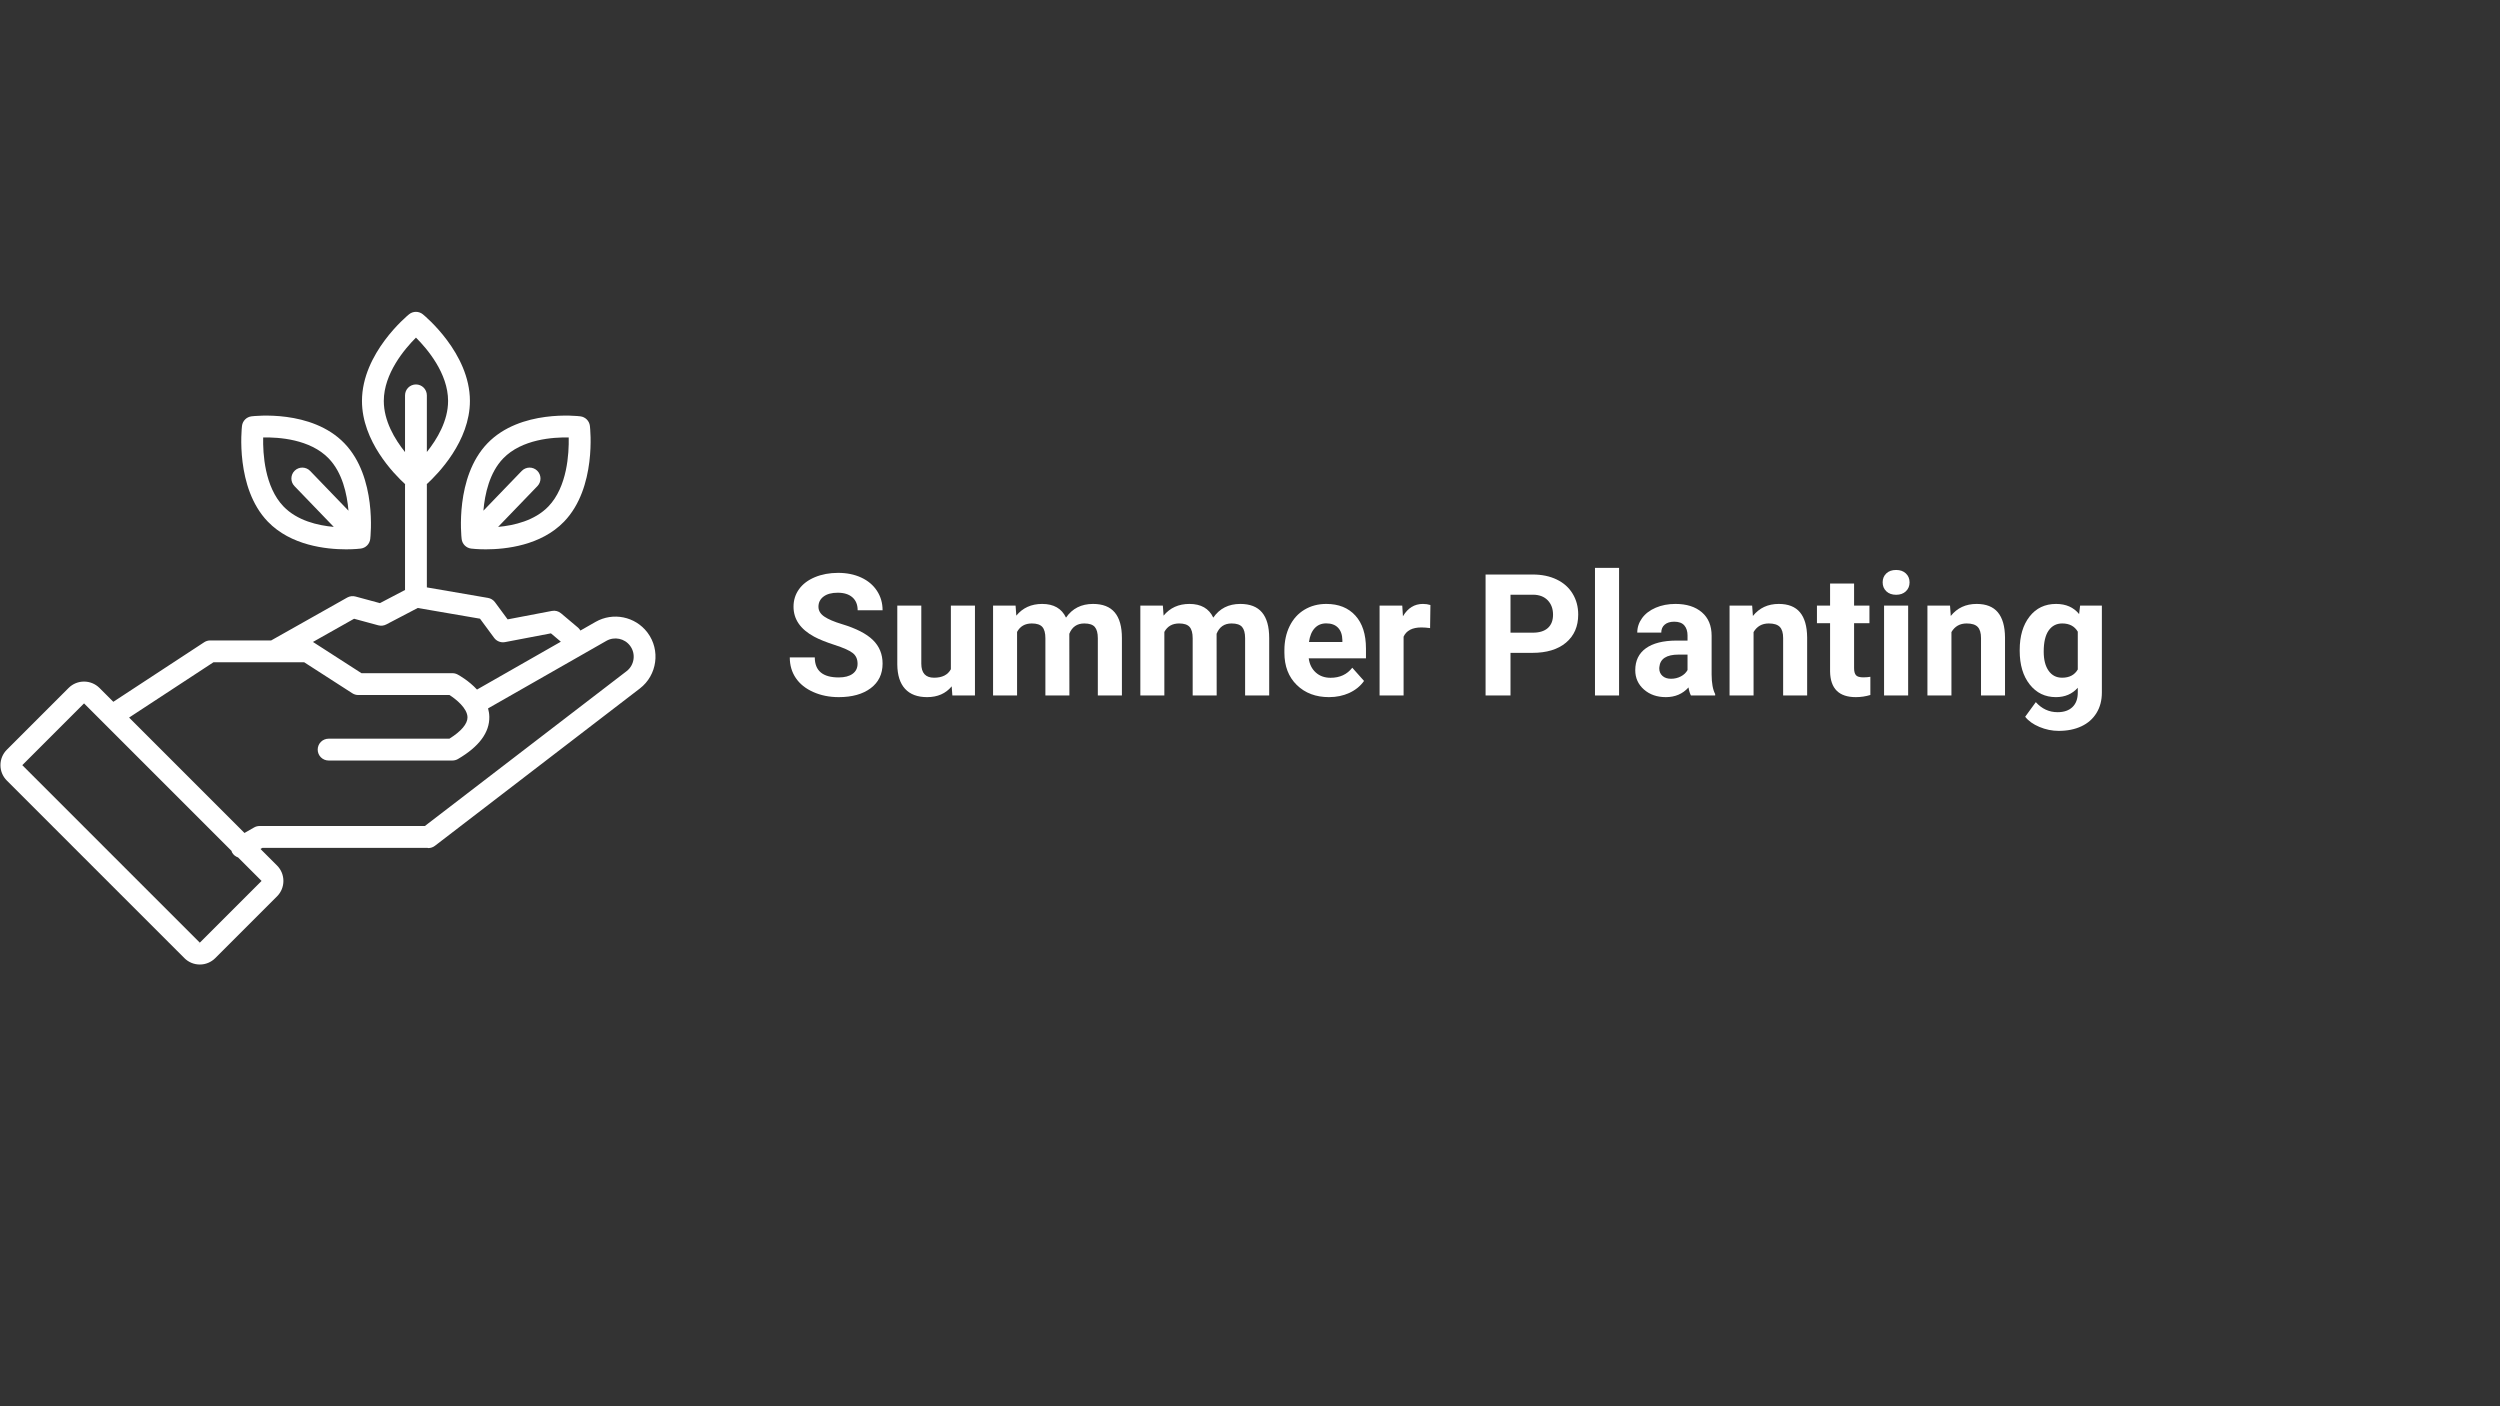
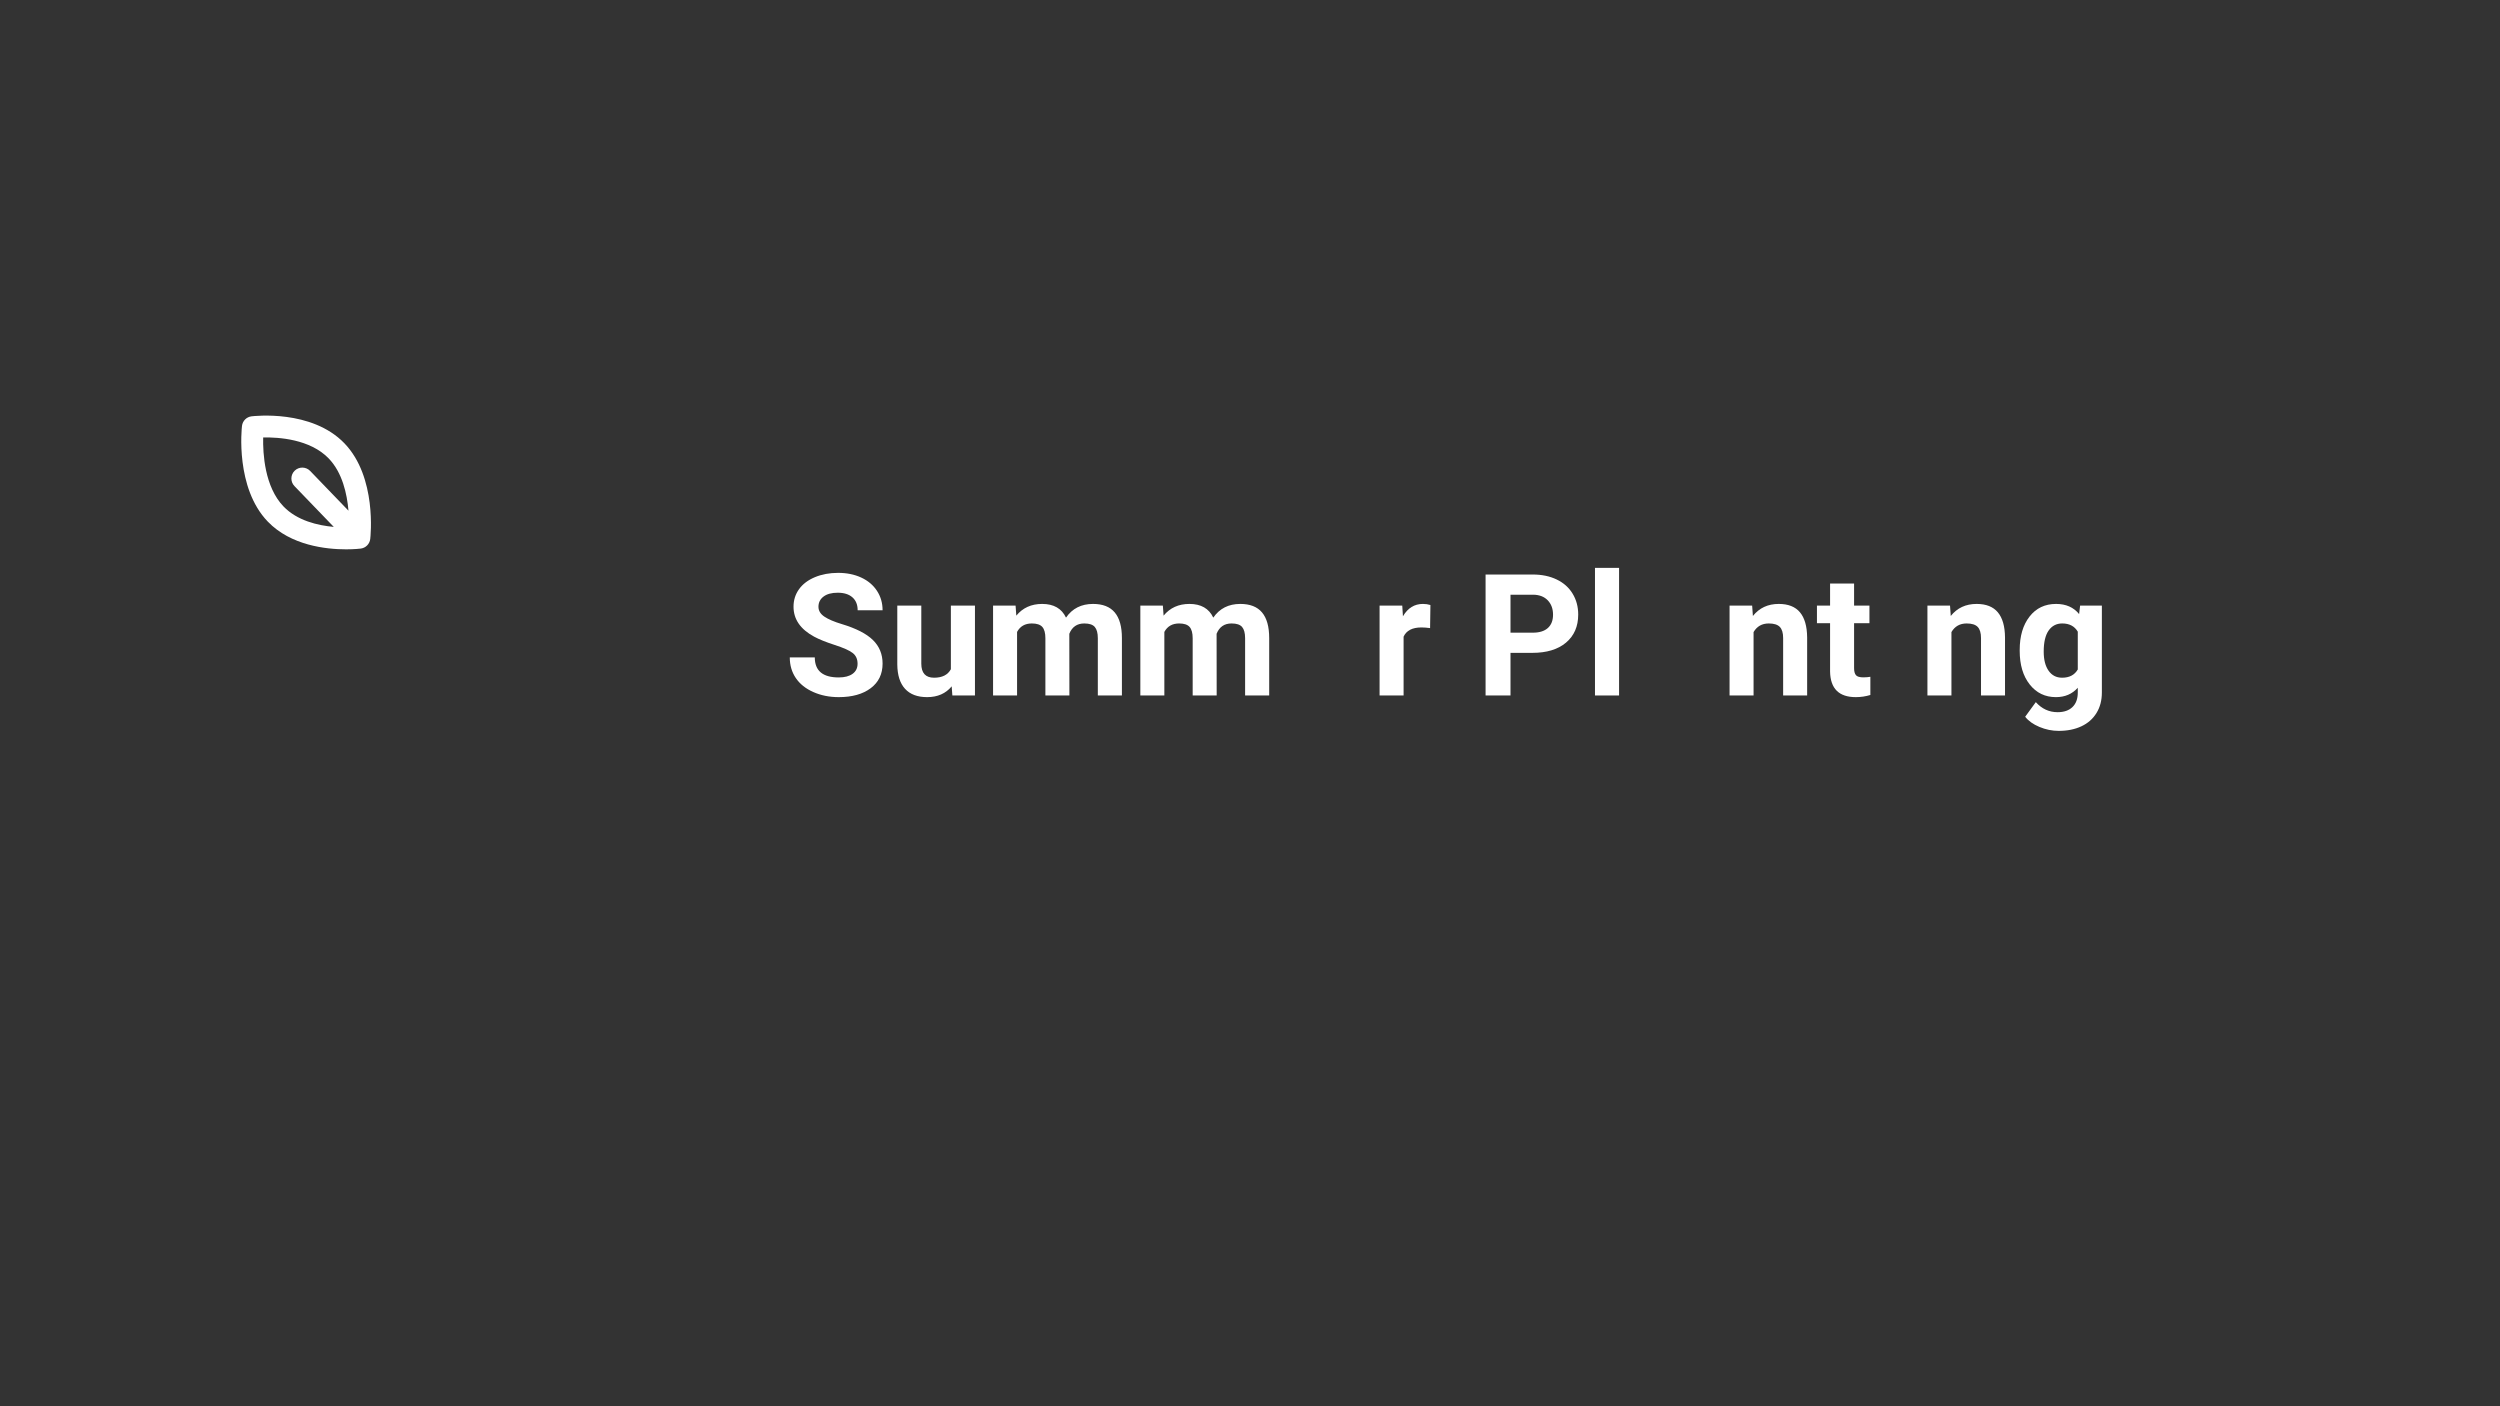
<svg xmlns="http://www.w3.org/2000/svg" width="1920" zoomAndPan="magnify" viewBox="0 0 1440 810" height="1080" preserveAspectRatio="xMidYMid meet" version="1.0">
  <rect x="0" y="0" width="1440" height="810" fill="#333333" stroke="none" />
  <defs>
    <g />
    <clipPath id="43e91cff76">
-       <path d="M 0.262 179.621 L 377.566 179.621 L 377.566 555.371 L 0.262 555.371 Z M 0.262 179.621 " clip-rule="nonzero" />
-     </clipPath>
+       </clipPath>
  </defs>
-   <path fill="#ffffff" d="M 315.859 291.73 C 308.004 299.883 296.156 302.66 286.906 303.496 L 309.566 279.984 C 311.977 277.488 311.902 273.504 309.402 271.094 C 306.906 268.691 302.934 268.762 300.512 271.262 L 278.438 294.164 C 279.27 284.492 281.957 272.23 289.828 264.062 C 300.555 252.934 318.75 251.77 327.578 251.988 C 327.781 261.195 326.758 280.422 315.859 291.73 Z M 334.32 239.812 C 332.922 239.637 299.695 235.711 280.777 255.34 C 261.98 274.84 265.734 309.027 265.906 310.477 C 266.242 313.348 268.496 315.621 271.367 315.984 C 271.785 316.035 274.992 316.418 279.809 316.418 C 291.223 316.418 311.602 314.262 324.91 300.457 C 343.707 280.957 339.953 246.77 339.781 245.32 C 339.445 242.449 337.188 240.172 334.32 239.812 " fill-opacity="1" fill-rule="nonzero" />
  <path fill="#ffffff" d="M 189.328 264.062 C 197.207 272.234 199.895 284.492 200.723 294.164 L 178.652 271.262 C 176.238 268.762 172.266 268.691 169.762 271.094 C 167.262 273.504 167.188 277.488 169.602 279.984 L 192.258 303.496 C 183.004 302.664 171.168 299.887 163.309 291.73 C 152.406 280.422 151.383 261.195 151.586 251.988 C 160.43 251.77 178.602 252.934 189.328 264.062 Z M 144.844 239.812 C 141.977 240.172 139.723 242.449 139.387 245.32 C 139.215 246.77 135.461 280.957 154.258 300.457 C 167.562 314.266 187.941 316.418 199.352 316.418 C 204.16 316.418 207.375 316.035 207.793 315.984 C 210.66 315.621 212.914 313.348 213.254 310.477 C 213.426 309.027 217.184 274.84 198.383 255.34 C 179.48 235.715 146.262 239.645 144.844 239.812 " fill-opacity="1" fill-rule="nonzero" />
  <g clip-path="url(#43e91cff76)">
    <path fill="#ffffff" d="M 48.41 405.156 L 133.383 490.133 C 133.488 490.426 133.504 490.73 133.656 491.008 C 134.441 492.438 135.711 493.398 137.137 493.887 L 150.664 507.418 L 115.094 542.98 L 12.84 440.727 Z M 122.949 381.469 L 175.223 381.469 L 202.957 399.332 C 203.969 399.984 205.148 400.332 206.359 400.332 L 258.887 400.332 C 262.52 402.621 269.195 407.895 269.277 413.145 C 269.336 416.898 265.648 421.246 258.848 425.484 L 189.281 425.484 C 185.809 425.484 182.992 428.301 182.992 431.773 C 182.992 435.242 185.809 438.059 189.281 438.059 L 260.598 438.059 C 261.715 438.059 262.805 437.762 263.773 437.199 C 275.938 430.09 282.012 421.91 281.848 412.891 C 281.816 411.195 281.551 409.582 281.121 408.035 L 349.301 369.121 C 353.91 366.504 359.742 367.723 362.906 371.941 C 362.934 371.984 362.973 372.031 363.008 372.078 C 366.344 376.652 365.418 383.133 360.918 386.59 L 244.715 475.785 L 149.48 475.785 C 148.383 475.785 147.301 476.074 146.348 476.625 L 140.824 479.789 L 74.359 413.32 Z M 203.953 356.402 L 217.922 360.188 C 219.445 360.594 221.078 360.426 222.48 359.688 L 240.613 350.195 L 276.477 356.363 L 284.629 367.414 C 286.066 369.363 288.504 370.297 290.867 369.859 L 317.34 364.809 L 323.047 369.621 L 274.75 397.188 C 270.059 392.113 264.594 389.051 263.57 388.504 C 262.652 388.012 261.633 387.758 260.598 387.758 L 208.207 387.758 L 180.469 369.895 C 180.395 369.844 180.301 369.828 180.223 369.781 Z M 221.07 230.945 C 221.07 215.105 233.137 200.918 239.598 194.461 C 246.051 200.895 258.098 215.031 258.098 230.945 C 258.098 242.391 251.801 252.922 245.871 260.348 L 245.871 227.73 C 245.871 224.258 243.059 221.441 239.586 221.441 C 236.109 221.441 233.297 224.258 233.297 227.73 L 233.297 260.395 C 227.367 252.984 221.07 242.453 221.07 230.945 Z M 110.656 547.43 L 115.102 542.988 C 115.102 542.988 115.105 542.988 115.113 542.996 Z M 106.211 551.875 C 108.578 554.25 111.734 555.559 115.09 555.562 C 115.094 555.562 115.094 555.562 115.102 555.562 C 118.461 555.562 121.613 554.254 123.992 551.875 L 159.559 516.309 C 161.934 513.934 163.242 510.773 163.242 507.418 C 163.242 504.059 161.934 500.902 159.559 498.527 L 150.035 489.004 L 151.156 488.359 L 245.871 488.359 C 245.914 488.359 245.953 488.336 245.992 488.336 C 246.227 488.359 246.445 488.492 246.684 488.492 C 248.012 488.492 249.367 488.07 250.508 487.195 L 368.566 396.566 C 378.551 388.906 380.535 374.48 372.984 364.414 C 372.941 364.355 372.891 364.297 372.844 364.234 C 365.867 355.086 353.098 352.473 343.066 358.195 L 334.305 363.199 C 333.953 362.609 333.562 362.035 333.008 361.566 L 323.152 353.262 C 321.707 352.035 319.785 351.531 317.922 351.891 L 292.398 356.762 L 285.098 346.863 C 284.129 345.559 282.699 344.672 281.105 344.398 L 245.871 338.34 L 245.871 279.199 C 245.871 279.086 245.812 278.996 245.809 278.883 C 252.312 272.938 270.672 254.117 270.672 230.945 C 270.672 203.398 244.656 181.93 243.551 181.027 C 241.242 179.152 237.926 179.152 235.617 181.027 C 234.512 181.93 208.496 203.398 208.496 230.945 C 208.496 254.117 226.855 272.938 233.359 278.883 C 233.355 278.996 233.297 279.086 233.297 279.199 L 233.297 339.832 L 218.836 347.402 L 204.754 343.59 C 203.164 343.164 201.465 343.375 200.02 344.18 L 156.191 368.895 L 121.07 368.895 C 119.848 368.895 118.645 369.254 117.625 369.922 L 65.277 404.238 L 57.301 396.262 C 52.383 391.363 44.406 391.363 39.512 396.266 L 3.949 431.832 C 1.57 434.207 0.262 437.363 0.262 440.727 C 0.262 444.086 1.57 447.242 3.949 449.617 L 106.211 551.875 " fill-opacity="1" fill-rule="nonzero" />
  </g>
  <g fill="#ffffff" fill-opacity="1">
    <g transform="translate(451.617, 400.595)">
      <g>
        <path d="M 42.344 -18.281 C 42.344 -20.988 41.383 -23.066 39.469 -24.516 C 37.562 -25.973 34.117 -27.504 29.141 -29.109 C 24.16 -30.723 20.223 -32.312 17.328 -33.875 C 9.41 -38.156 5.453 -43.914 5.453 -51.156 C 5.453 -54.914 6.508 -58.27 8.625 -61.219 C 10.75 -64.176 13.797 -66.484 17.766 -68.141 C 21.742 -69.797 26.207 -70.625 31.156 -70.625 C 36.125 -70.625 40.555 -69.723 44.453 -67.922 C 48.348 -66.117 51.367 -63.57 53.516 -60.281 C 55.672 -57 56.75 -53.27 56.75 -49.094 L 42.391 -49.094 C 42.391 -52.281 41.383 -54.758 39.375 -56.531 C 37.375 -58.301 34.551 -59.188 30.906 -59.188 C 27.406 -59.188 24.68 -58.445 22.734 -56.969 C 20.785 -55.488 19.812 -53.535 19.812 -51.109 C 19.812 -48.836 20.953 -46.938 23.234 -45.406 C 25.516 -43.875 28.875 -42.441 33.312 -41.109 C 41.477 -38.648 47.426 -35.602 51.156 -31.969 C 54.883 -28.332 56.75 -23.801 56.75 -18.375 C 56.75 -12.344 54.469 -7.613 49.906 -4.188 C 45.344 -0.758 39.203 0.953 31.484 0.953 C 26.129 0.953 21.25 -0.023 16.844 -1.984 C 12.438 -3.941 9.078 -6.629 6.766 -10.047 C 4.453 -13.461 3.297 -17.422 3.297 -21.922 L 17.703 -21.922 C 17.703 -14.234 22.297 -10.391 31.484 -10.391 C 34.898 -10.391 37.562 -11.082 39.469 -12.469 C 41.383 -13.852 42.344 -15.789 42.344 -18.281 Z M 42.344 -18.281 " />
      </g>
    </g>
  </g>
  <g fill="#ffffff" fill-opacity="1">
    <g transform="translate(511.857, 400.595)">
      <g>
        <path d="M 36.312 -5.266 C 32.906 -1.117 28.188 0.953 22.156 0.953 C 16.602 0.953 12.367 -0.641 9.453 -3.828 C 6.535 -7.016 5.047 -11.688 4.984 -17.844 L 4.984 -51.781 L 18.812 -51.781 L 18.812 -18.328 C 18.812 -12.93 21.266 -10.234 26.172 -10.234 C 30.859 -10.234 34.082 -11.863 35.844 -15.125 L 35.844 -51.781 L 49.719 -51.781 L 49.719 0 L 36.703 0 Z M 36.312 -5.266 " />
      </g>
    </g>
  </g>
  <g fill="#ffffff" fill-opacity="1">
    <g transform="translate(566.691, 400.595)">
      <g>
        <path d="M 18.281 -51.781 L 18.703 -45.984 C 22.379 -50.484 27.344 -52.734 33.594 -52.734 C 40.258 -52.734 44.836 -50.102 47.328 -44.844 C 50.961 -50.102 56.145 -52.734 62.875 -52.734 C 68.488 -52.734 72.664 -51.098 75.406 -47.828 C 78.156 -44.555 79.531 -39.633 79.531 -33.062 L 79.531 0 L 65.656 0 L 65.656 -33.016 C 65.656 -35.953 65.078 -38.098 63.922 -39.453 C 62.773 -40.805 60.754 -41.484 57.859 -41.484 C 53.703 -41.484 50.828 -39.504 49.234 -35.547 L 49.281 0 L 35.453 0 L 35.453 -32.969 C 35.453 -35.969 34.863 -38.133 33.688 -39.469 C 32.508 -40.812 30.5 -41.484 27.656 -41.484 C 23.727 -41.484 20.891 -39.859 19.141 -36.609 L 19.141 0 L 5.312 0 L 5.312 -51.781 Z M 18.281 -51.781 " />
      </g>
    </g>
  </g>
  <g fill="#ffffff" fill-opacity="1">
    <g transform="translate(651.525, 400.595)">
      <g>
        <path d="M 18.281 -51.781 L 18.703 -45.984 C 22.379 -50.484 27.344 -52.734 33.594 -52.734 C 40.258 -52.734 44.836 -50.102 47.328 -44.844 C 50.961 -50.102 56.145 -52.734 62.875 -52.734 C 68.488 -52.734 72.664 -51.098 75.406 -47.828 C 78.156 -44.555 79.531 -39.633 79.531 -33.062 L 79.531 0 L 65.656 0 L 65.656 -33.016 C 65.656 -35.953 65.078 -38.098 63.922 -39.453 C 62.773 -40.805 60.754 -41.484 57.859 -41.484 C 53.703 -41.484 50.828 -39.504 49.234 -35.547 L 49.281 0 L 35.453 0 L 35.453 -32.969 C 35.453 -35.969 34.863 -38.133 33.688 -39.469 C 32.508 -40.812 30.5 -41.484 27.656 -41.484 C 23.727 -41.484 20.891 -39.859 19.141 -36.609 L 19.141 0 L 5.312 0 L 5.312 -51.781 Z M 18.281 -51.781 " />
      </g>
    </g>
  </g>
  <g fill="#ffffff" fill-opacity="1">
    <g transform="translate(736.359, 400.595)">
      <g>
-         <path d="M 29.141 0.953 C 21.547 0.953 15.363 -1.375 10.594 -6.031 C 5.832 -10.688 3.453 -16.891 3.453 -24.641 L 3.453 -25.984 C 3.453 -31.18 4.453 -35.828 6.453 -39.922 C 8.461 -44.023 11.312 -47.188 15 -49.406 C 18.688 -51.625 22.891 -52.734 27.609 -52.734 C 34.691 -52.734 40.266 -50.5 44.328 -46.031 C 48.398 -41.562 50.438 -35.227 50.438 -27.031 L 50.438 -21.391 L 17.469 -21.391 C 17.914 -18.004 19.266 -15.289 21.516 -13.25 C 23.766 -11.207 26.609 -10.188 30.047 -10.188 C 35.379 -10.188 39.547 -12.117 42.547 -15.984 L 49.328 -8.375 C 47.254 -5.438 44.445 -3.145 40.906 -1.5 C 37.375 0.133 33.453 0.953 29.141 0.953 Z M 27.562 -41.531 C 24.82 -41.531 22.598 -40.602 20.891 -38.75 C 19.18 -36.906 18.086 -34.258 17.609 -30.812 L 36.844 -30.812 L 36.844 -31.922 C 36.781 -34.984 35.953 -37.348 34.359 -39.016 C 32.766 -40.691 30.5 -41.531 27.562 -41.531 Z M 27.562 -41.531 " />
-       </g>
+         </g>
    </g>
  </g>
  <g fill="#ffffff" fill-opacity="1">
    <g transform="translate(789.326, 400.595)">
      <g>
        <path d="M 34.406 -38.812 C 32.52 -39.062 30.859 -39.188 29.422 -39.188 C 24.191 -39.188 20.766 -37.414 19.141 -33.875 L 19.141 0 L 5.312 0 L 5.312 -51.781 L 18.375 -51.781 L 18.766 -45.609 C 21.535 -50.359 25.379 -52.734 30.297 -52.734 C 31.828 -52.734 33.258 -52.523 34.594 -52.109 Z M 34.406 -38.812 " />
      </g>
    </g>
  </g>
  <g fill="#ffffff" fill-opacity="1">
    <g transform="translate(825.068, 400.595)">
      <g />
    </g>
  </g>
  <g fill="#ffffff" fill-opacity="1">
    <g transform="translate(849.471, 400.595)">
      <g>
        <path d="M 20.578 -24.547 L 20.578 0 L 6.219 0 L 6.219 -69.672 L 33.406 -69.672 C 38.633 -69.672 43.234 -68.711 47.203 -66.797 C 51.172 -64.891 54.223 -62.172 56.359 -58.641 C 58.504 -55.117 59.578 -51.109 59.578 -46.609 C 59.578 -39.785 57.238 -34.398 52.562 -30.453 C 47.895 -26.516 41.426 -24.547 33.156 -24.547 Z M 20.578 -36.172 L 33.406 -36.172 C 37.195 -36.172 40.086 -37.062 42.078 -38.844 C 44.078 -40.633 45.078 -43.191 45.078 -46.516 C 45.078 -49.922 44.07 -52.676 42.062 -54.781 C 40.051 -56.895 37.273 -57.984 33.734 -58.047 L 20.578 -58.047 Z M 20.578 -36.172 " />
      </g>
    </g>
  </g>
  <g fill="#ffffff" fill-opacity="1">
    <g transform="translate(912.678, 400.595)">
      <g>
-         <path d="M 19.906 0 L 6.031 0 L 6.031 -73.5 L 19.906 -73.5 Z M 19.906 0 " />
+         <path d="M 19.906 0 L 6.031 0 L 6.031 -73.5 L 19.906 -73.5 M 19.906 0 " />
      </g>
    </g>
  </g>
  <g fill="#ffffff" fill-opacity="1">
    <g transform="translate(938.659, 400.595)">
      <g>
-         <path d="M 35.312 0 C 34.676 -1.238 34.211 -2.785 33.922 -4.641 C 30.578 -0.91 26.223 0.953 20.859 0.953 C 15.785 0.953 11.582 -0.508 8.25 -3.438 C 4.914 -6.375 3.25 -10.078 3.25 -14.547 C 3.25 -20.035 5.281 -24.242 9.344 -27.172 C 13.414 -30.109 19.297 -31.594 26.984 -31.625 L 33.359 -31.625 L 33.359 -34.594 C 33.359 -36.988 32.742 -38.906 31.516 -40.344 C 30.285 -41.781 28.348 -42.5 25.703 -42.5 C 23.367 -42.5 21.539 -41.938 20.219 -40.812 C 18.895 -39.695 18.234 -38.164 18.234 -36.219 L 4.406 -36.219 C 4.406 -39.219 5.328 -41.992 7.172 -44.547 C 9.023 -47.098 11.641 -49.098 15.016 -50.547 C 18.398 -52.004 22.203 -52.734 26.422 -52.734 C 32.797 -52.734 37.859 -51.129 41.609 -47.922 C 45.359 -44.711 47.234 -40.207 47.234 -34.406 L 47.234 -11.969 C 47.266 -7.051 47.945 -3.332 49.281 -0.812 L 49.281 0 Z M 23.875 -9.625 C 25.914 -9.625 27.797 -10.078 29.516 -10.984 C 31.242 -11.891 32.523 -13.109 33.359 -14.641 L 33.359 -23.547 L 28.188 -23.547 C 21.258 -23.547 17.57 -21.148 17.125 -16.359 L 17.078 -15.547 C 17.078 -13.828 17.68 -12.41 18.891 -11.297 C 20.109 -10.18 21.77 -9.625 23.875 -9.625 Z M 23.875 -9.625 " />
-       </g>
+         </g>
    </g>
  </g>
  <g fill="#ffffff" fill-opacity="1">
    <g transform="translate(991.196, 400.595)">
      <g>
        <path d="M 18.047 -51.781 L 18.469 -45.797 C 22.164 -50.422 27.129 -52.734 33.359 -52.734 C 38.836 -52.734 42.914 -51.117 45.594 -47.891 C 48.281 -44.672 49.656 -39.859 49.719 -33.453 L 49.719 0 L 35.891 0 L 35.891 -33.109 C 35.891 -36.047 35.25 -38.176 33.969 -39.5 C 32.695 -40.82 30.578 -41.484 27.609 -41.484 C 23.711 -41.484 20.797 -39.828 18.859 -36.516 L 18.859 0 L 5.031 0 L 5.031 -51.781 Z M 18.047 -51.781 " />
      </g>
    </g>
  </g>
  <g fill="#ffffff" fill-opacity="1">
    <g transform="translate(1046.077, 400.595)">
      <g>
        <path d="M 21.875 -64.5 L 21.875 -51.781 L 30.719 -51.781 L 30.719 -41.625 L 21.875 -41.625 L 21.875 -15.797 C 21.875 -13.879 22.238 -12.504 22.969 -11.672 C 23.695 -10.848 25.102 -10.438 27.188 -10.438 C 28.719 -10.438 30.07 -10.547 31.25 -10.766 L 31.25 -0.281 C 28.539 0.539 25.75 0.953 22.875 0.953 C 13.176 0.953 8.234 -3.941 8.047 -13.734 L 8.047 -41.625 L 0.484 -41.625 L 0.484 -51.781 L 8.047 -51.781 L 8.047 -64.5 Z M 21.875 -64.5 " />
      </g>
    </g>
  </g>
  <g fill="#ffffff" fill-opacity="1">
    <g transform="translate(1079.188, 400.595)">
      <g>
-         <path d="M 19.906 0 L 6.031 0 L 6.031 -51.781 L 19.906 -51.781 Z M 5.219 -65.172 C 5.219 -67.242 5.91 -68.945 7.297 -70.281 C 8.68 -71.625 10.57 -72.297 12.969 -72.297 C 15.332 -72.297 17.211 -71.625 18.609 -70.281 C 20.016 -68.945 20.719 -67.242 20.719 -65.172 C 20.719 -63.066 20.008 -61.344 18.594 -60 C 17.176 -58.664 15.301 -58 12.969 -58 C 10.633 -58 8.758 -58.664 7.344 -60 C 5.926 -61.344 5.219 -63.066 5.219 -65.172 Z M 5.219 -65.172 " />
-       </g>
+         </g>
    </g>
  </g>
  <g fill="#ffffff" fill-opacity="1">
    <g transform="translate(1105.169, 400.595)">
      <g>
        <path d="M 18.047 -51.781 L 18.469 -45.797 C 22.164 -50.422 27.129 -52.734 33.359 -52.734 C 38.836 -52.734 42.914 -51.117 45.594 -47.891 C 48.281 -44.672 49.656 -39.859 49.719 -33.453 L 49.719 0 L 35.891 0 L 35.891 -33.109 C 35.891 -36.047 35.25 -38.176 33.969 -39.5 C 32.695 -40.82 30.578 -41.484 27.609 -41.484 C 23.711 -41.484 20.797 -39.828 18.859 -36.516 L 18.859 0 L 5.031 0 L 5.031 -51.781 Z M 18.047 -51.781 " />
      </g>
    </g>
  </g>
  <g fill="#ffffff" fill-opacity="1">
    <g transform="translate(1160.051, 400.595)">
      <g>
        <path d="M 3.297 -26.266 C 3.297 -34.211 5.188 -40.609 8.969 -45.453 C 12.75 -50.305 17.848 -52.734 24.266 -52.734 C 29.941 -52.734 34.359 -50.785 37.516 -46.891 L 38.094 -51.781 L 50.625 -51.781 L 50.625 -1.719 C 50.625 2.812 49.594 6.75 47.531 10.094 C 45.477 13.445 42.582 16 38.844 17.75 C 35.113 19.508 30.75 20.391 25.75 20.391 C 21.945 20.391 18.242 19.629 14.641 18.109 C 11.035 16.598 8.305 14.645 6.453 12.25 L 12.578 3.828 C 16.023 7.691 20.207 9.625 25.125 9.625 C 28.789 9.625 31.645 8.641 33.688 6.672 C 35.727 4.711 36.75 1.93 36.75 -1.672 L 36.75 -4.453 C 33.562 -0.848 29.367 0.953 24.172 0.953 C 17.941 0.953 12.906 -1.477 9.062 -6.344 C 5.219 -11.207 3.297 -17.66 3.297 -25.703 Z M 17.125 -25.266 C 17.125 -20.578 18.066 -16.898 19.953 -14.234 C 21.836 -11.566 24.422 -10.234 27.703 -10.234 C 31.91 -10.234 34.926 -11.816 36.75 -14.984 L 36.75 -36.75 C 34.895 -39.906 31.91 -41.484 27.797 -41.484 C 24.484 -41.484 21.875 -40.129 19.969 -37.422 C 18.07 -34.711 17.125 -30.66 17.125 -25.266 Z M 17.125 -25.266 " />
      </g>
    </g>
  </g>
</svg>